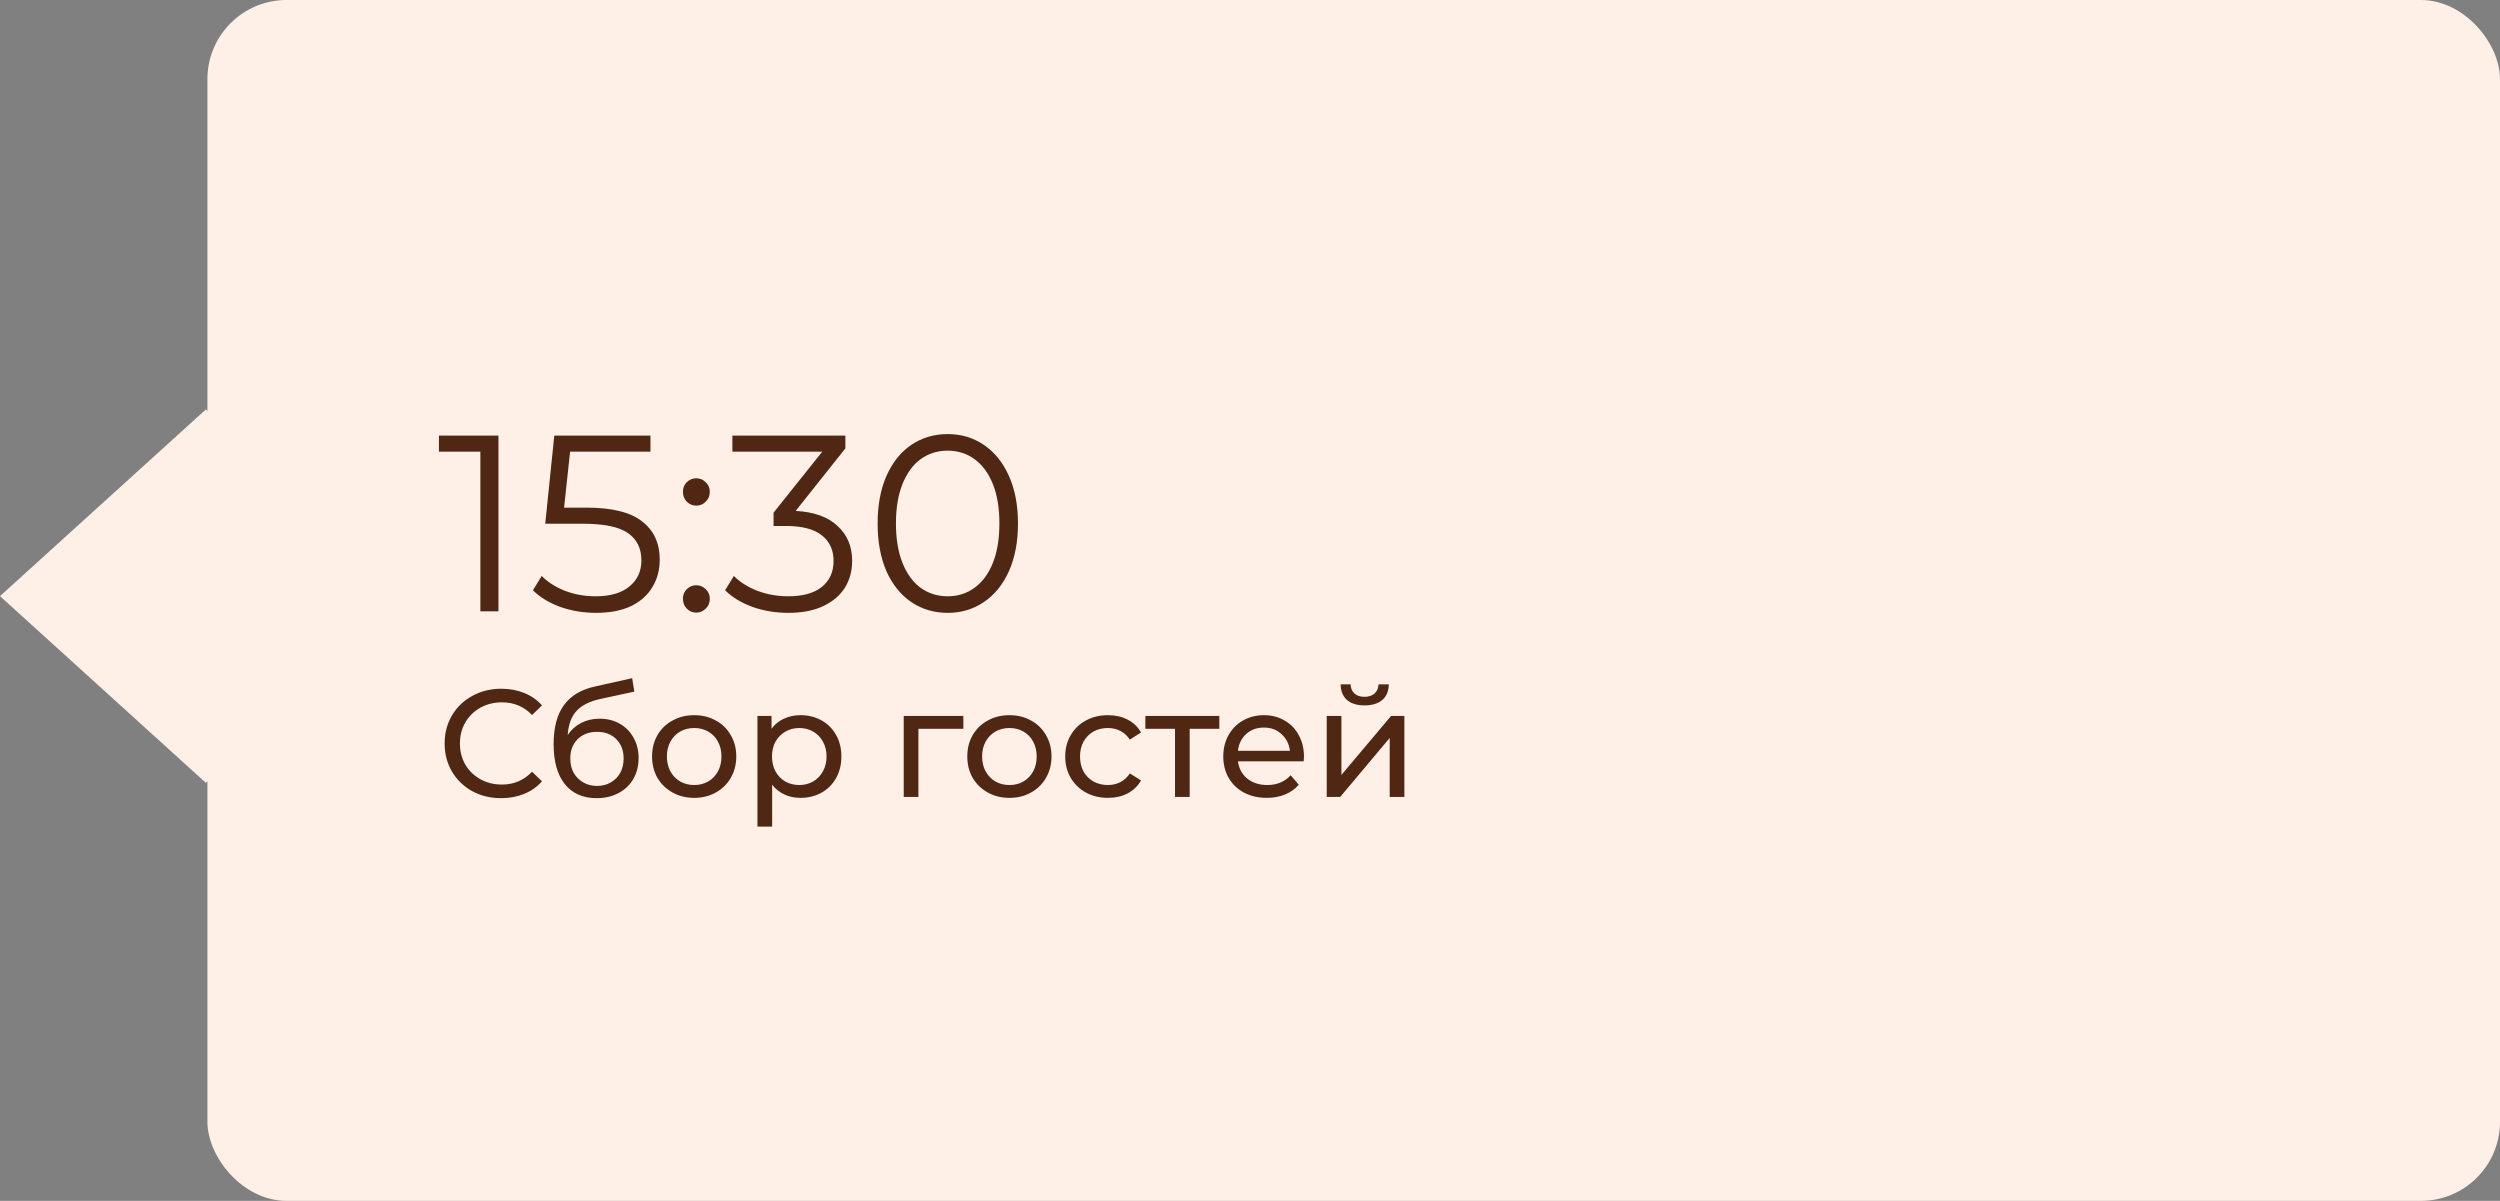
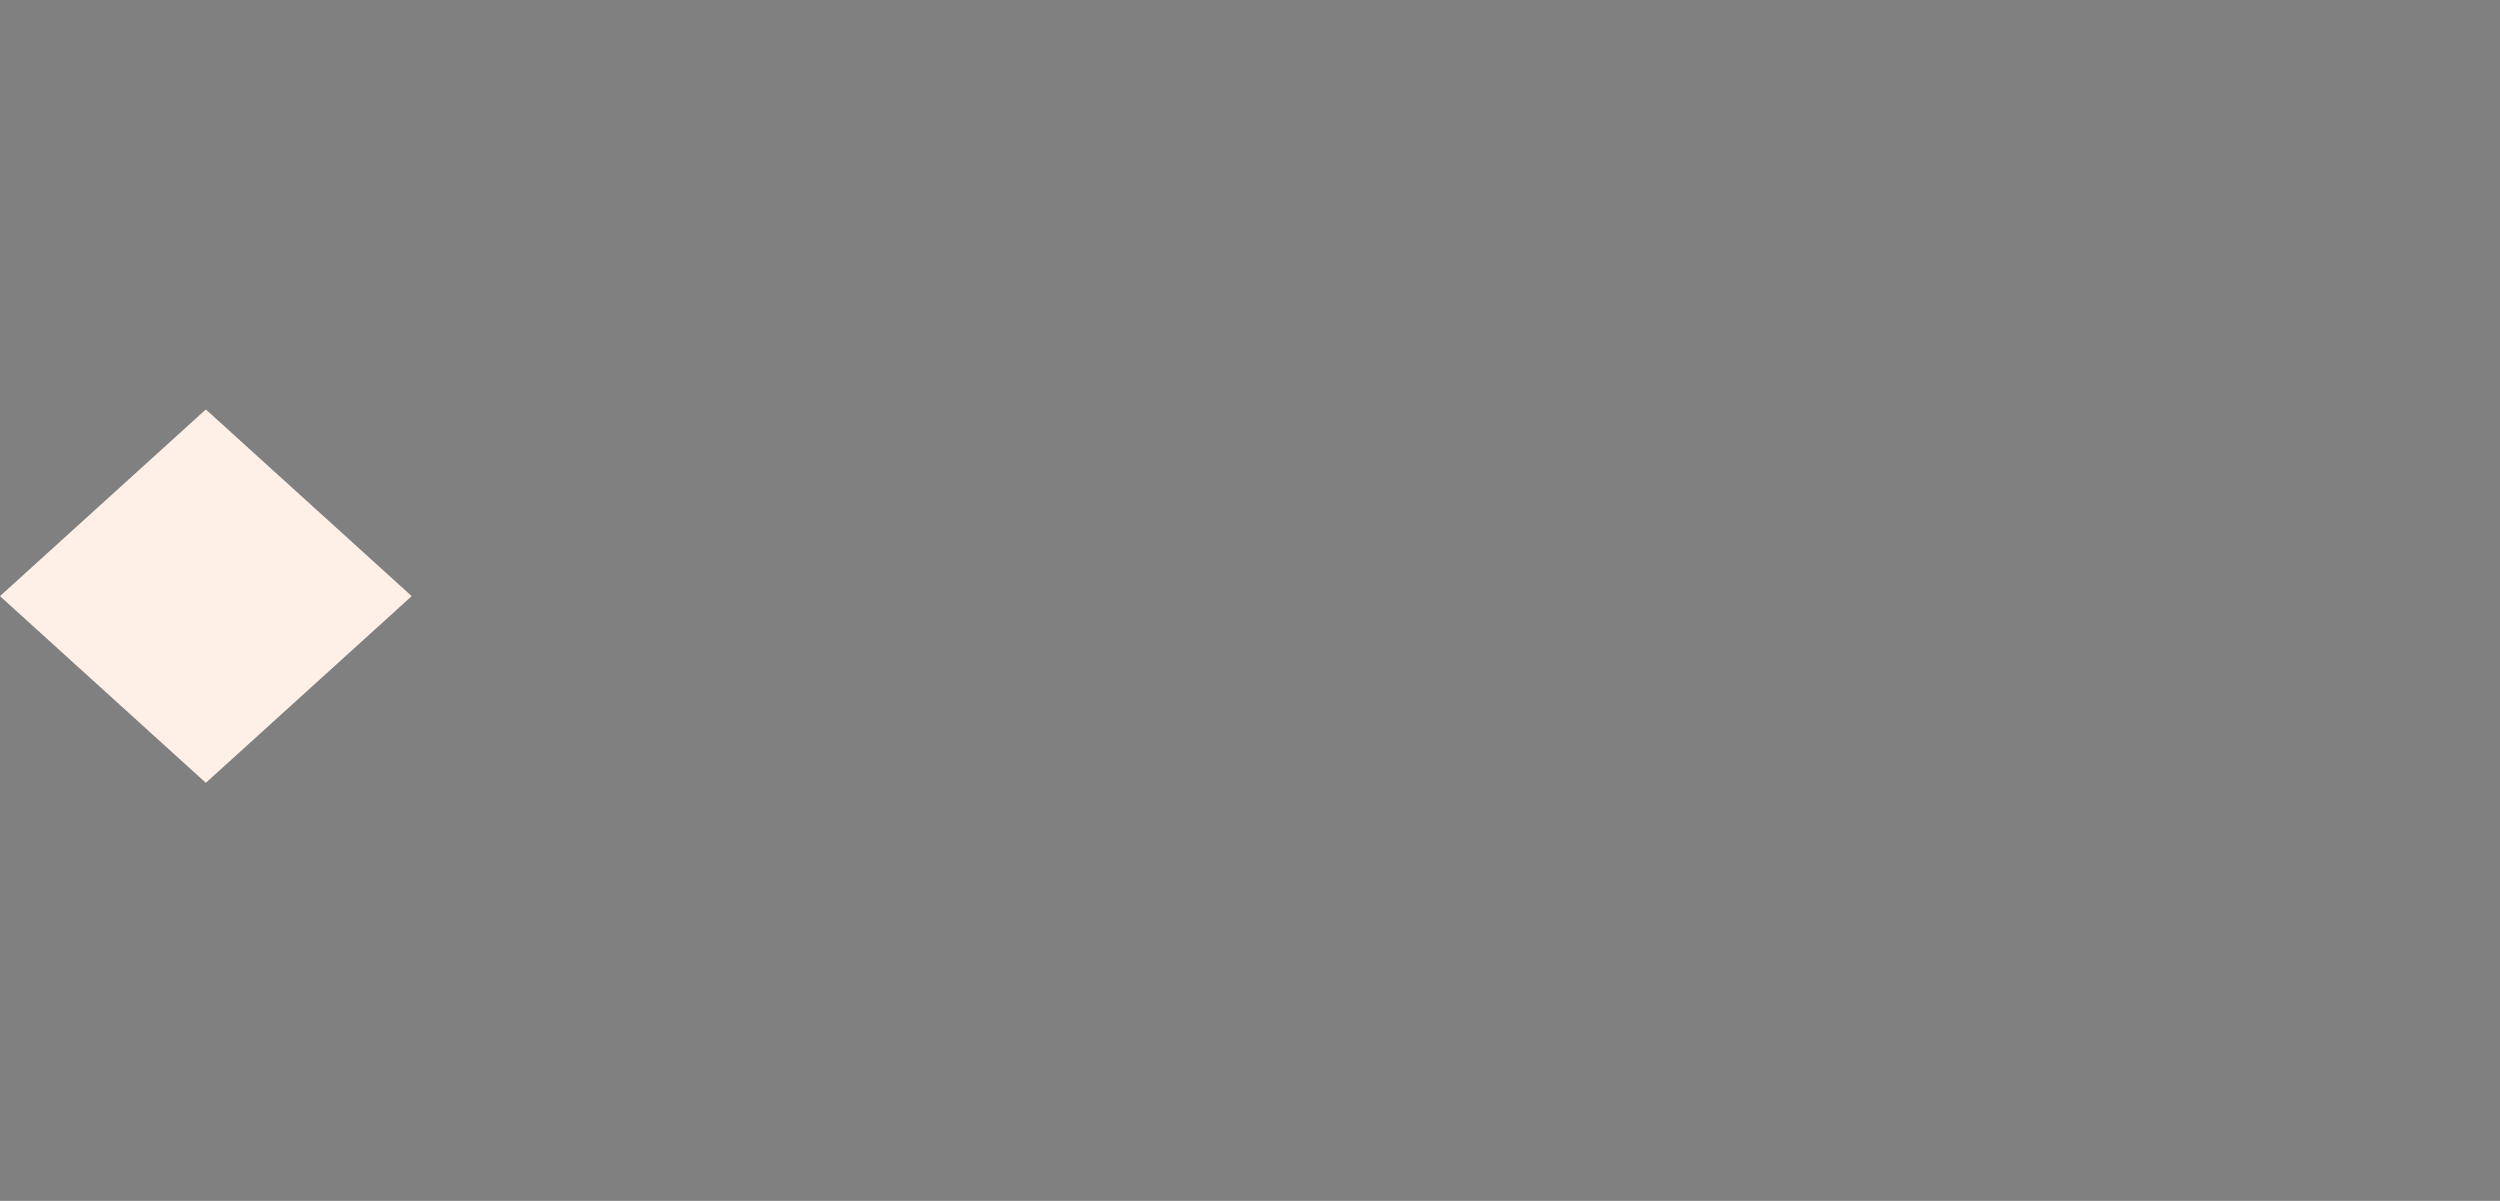
<svg xmlns="http://www.w3.org/2000/svg" width="229" height="110" viewBox="0 0 229 110" fill="none">
  <rect x="0" y="0" width="229" height="110" fill="#808080" stroke="none" />
-   <rect x="19" width="210" height="110" rx="7.247" fill="#FEEFE7" />
  <rect width="25.448" height="25.448" transform="matrix(0.741 0.672 -0.741 0.672 18.855 37.505)" fill="#FEEFE7" />
-   <path d="M45.658 39.9V56H44.002V41.372H40.207V39.9H45.658ZM53.739 46.501C56.069 46.501 57.764 46.923 58.822 47.766C59.895 48.594 60.431 49.759 60.431 51.262C60.431 52.197 60.209 53.033 59.764 53.769C59.335 54.505 58.684 55.088 57.809 55.517C56.935 55.931 55.862 56.138 54.59 56.138C53.44 56.138 52.343 55.954 51.3 55.586C50.273 55.203 49.445 54.697 48.816 54.068L49.621 52.757C50.158 53.309 50.864 53.761 51.737 54.114C52.611 54.451 53.554 54.62 54.566 54.62C55.901 54.62 56.928 54.321 57.648 53.723C58.385 53.125 58.752 52.328 58.752 51.331C58.752 50.227 58.339 49.391 57.511 48.824C56.698 48.257 55.318 47.973 53.37 47.973H49.944L50.772 39.9H59.581V41.372H52.221L51.669 46.501H53.739ZM63.776 46.317C63.439 46.317 63.147 46.194 62.902 45.949C62.672 45.704 62.557 45.405 62.557 45.052C62.557 44.699 62.672 44.408 62.902 44.178C63.147 43.933 63.439 43.81 63.776 43.81C64.113 43.81 64.405 43.933 64.65 44.178C64.895 44.408 65.018 44.699 65.018 45.052C65.018 45.405 64.895 45.704 64.65 45.949C64.405 46.194 64.113 46.317 63.776 46.317ZM63.776 56.115C63.439 56.115 63.147 55.992 62.902 55.747C62.672 55.502 62.557 55.203 62.557 54.85C62.557 54.497 62.672 54.206 62.902 53.976C63.147 53.731 63.439 53.608 63.776 53.608C64.113 53.608 64.405 53.731 64.65 53.976C64.895 54.206 65.018 54.497 65.018 54.85C65.018 55.203 64.895 55.502 64.65 55.747C64.405 55.992 64.113 56.115 63.776 56.115ZM72.882 46.8C74.569 46.892 75.849 47.352 76.723 48.18C77.612 48.993 78.057 50.058 78.057 51.377C78.057 52.297 77.835 53.117 77.39 53.838C76.945 54.543 76.286 55.103 75.412 55.517C74.538 55.931 73.472 56.138 72.215 56.138C71.05 56.138 69.946 55.954 68.903 55.586C67.876 55.203 67.048 54.697 66.419 54.068L67.224 52.757C67.761 53.309 68.474 53.761 69.363 54.114C70.252 54.451 71.203 54.62 72.215 54.62C73.534 54.62 74.553 54.336 75.274 53.769C75.995 53.186 76.355 52.389 76.355 51.377C76.355 50.38 75.995 49.598 75.274 49.031C74.553 48.464 73.465 48.18 72.008 48.18H70.858V46.961L75.32 41.372H67.086V39.9H77.436V41.073L72.882 46.8ZM86.807 56.138C85.565 56.138 84.454 55.808 83.472 55.149C82.506 54.49 81.747 53.547 81.195 52.32C80.659 51.078 80.39 49.621 80.39 47.95C80.39 46.279 80.659 44.83 81.195 43.603C81.747 42.361 82.506 41.41 83.472 40.751C84.454 40.092 85.565 39.762 86.807 39.762C88.049 39.762 89.153 40.092 90.119 40.751C91.101 41.41 91.867 42.361 92.419 43.603C92.971 44.83 93.247 46.279 93.247 47.95C93.247 49.621 92.971 51.078 92.419 52.32C91.867 53.547 91.101 54.49 90.119 55.149C89.153 55.808 88.049 56.138 86.807 56.138ZM86.807 54.62C87.743 54.62 88.563 54.359 89.268 53.838C89.989 53.317 90.549 52.558 90.947 51.561C91.346 50.564 91.545 49.361 91.545 47.95C91.545 46.539 91.346 45.336 90.947 44.339C90.549 43.342 89.989 42.583 89.268 42.062C88.563 41.541 87.743 41.28 86.807 41.28C85.872 41.28 85.044 41.541 84.323 42.062C83.618 42.583 83.066 43.342 82.667 44.339C82.269 45.336 82.069 46.539 82.069 47.95C82.069 49.361 82.269 50.564 82.667 51.561C83.066 52.558 83.618 53.317 84.323 53.838C85.044 54.359 85.872 54.62 86.807 54.62ZM45.908 73.112C44.928 73.112 44.041 72.897 43.248 72.468C42.464 72.029 41.848 71.432 41.4 70.676C40.952 69.911 40.728 69.052 40.728 68.1C40.728 67.148 40.952 66.294 41.4 65.538C41.848 64.773 42.469 64.175 43.262 63.746C44.055 63.307 44.942 63.088 45.922 63.088C46.687 63.088 47.387 63.219 48.022 63.48C48.657 63.732 49.198 64.11 49.646 64.614L48.736 65.496C47.999 64.721 47.079 64.334 45.978 64.334C45.25 64.334 44.592 64.497 44.004 64.824C43.416 65.151 42.954 65.603 42.618 66.182C42.291 66.751 42.128 67.391 42.128 68.1C42.128 68.809 42.291 69.453 42.618 70.032C42.954 70.601 43.416 71.049 44.004 71.376C44.592 71.703 45.25 71.866 45.978 71.866C47.07 71.866 47.989 71.474 48.736 70.69L49.646 71.572C49.198 72.076 48.652 72.459 48.008 72.72C47.373 72.981 46.673 73.112 45.908 73.112ZM54.926 65.832C55.616 65.832 56.232 65.986 56.774 66.294C57.315 66.602 57.735 67.031 58.034 67.582C58.342 68.123 58.496 68.744 58.496 69.444C58.496 70.163 58.332 70.802 58.006 71.362C57.688 71.913 57.236 72.342 56.648 72.65C56.069 72.958 55.406 73.112 54.66 73.112C53.4 73.112 52.424 72.683 51.734 71.824C51.052 70.956 50.712 69.738 50.712 68.17C50.712 66.649 51.024 65.459 51.65 64.6C52.275 63.732 53.232 63.158 54.52 62.878L57.908 62.122L58.104 63.354L54.982 64.026C54.011 64.241 53.288 64.605 52.812 65.118C52.336 65.631 52.065 66.369 52 67.33C52.317 66.854 52.728 66.485 53.232 66.224C53.736 65.963 54.3 65.832 54.926 65.832ZM54.688 71.992C55.164 71.992 55.584 71.885 55.948 71.67C56.321 71.455 56.61 71.161 56.816 70.788C57.021 70.405 57.124 69.971 57.124 69.486C57.124 68.749 56.9 68.156 56.452 67.708C56.004 67.26 55.416 67.036 54.688 67.036C53.96 67.036 53.367 67.26 52.91 67.708C52.462 68.156 52.238 68.749 52.238 69.486C52.238 69.971 52.34 70.405 52.546 70.788C52.76 71.161 53.054 71.455 53.428 71.67C53.801 71.885 54.221 71.992 54.688 71.992ZM63.593 73.084C62.856 73.084 62.193 72.921 61.605 72.594C61.017 72.267 60.555 71.819 60.219 71.25C59.893 70.671 59.729 70.018 59.729 69.29C59.729 68.562 59.893 67.913 60.219 67.344C60.555 66.765 61.017 66.317 61.605 66C62.193 65.673 62.856 65.51 63.593 65.51C64.331 65.51 64.989 65.673 65.567 66C66.155 66.317 66.613 66.765 66.939 67.344C67.275 67.913 67.443 68.562 67.443 69.29C67.443 70.018 67.275 70.671 66.939 71.25C66.613 71.819 66.155 72.267 65.567 72.594C64.989 72.921 64.331 73.084 63.593 73.084ZM63.593 71.908C64.069 71.908 64.494 71.801 64.867 71.586C65.25 71.362 65.549 71.054 65.763 70.662C65.978 70.261 66.085 69.803 66.085 69.29C66.085 68.777 65.978 68.324 65.763 67.932C65.549 67.531 65.25 67.223 64.867 67.008C64.494 66.793 64.069 66.686 63.593 66.686C63.117 66.686 62.688 66.793 62.305 67.008C61.932 67.223 61.633 67.531 61.409 67.932C61.195 68.324 61.087 68.777 61.087 69.29C61.087 69.803 61.195 70.261 61.409 70.662C61.633 71.054 61.932 71.362 62.305 71.586C62.688 71.801 63.117 71.908 63.593 71.908ZM73.318 65.51C74.037 65.51 74.681 65.669 75.25 65.986C75.819 66.303 76.263 66.747 76.58 67.316C76.907 67.885 77.07 68.543 77.07 69.29C77.07 70.037 76.907 70.699 76.58 71.278C76.263 71.847 75.819 72.291 75.25 72.608C74.681 72.925 74.037 73.084 73.318 73.084C72.786 73.084 72.296 72.981 71.848 72.776C71.409 72.571 71.036 72.272 70.728 71.88V75.716H69.384V65.58H70.672V66.756C70.971 66.345 71.349 66.037 71.806 65.832C72.263 65.617 72.767 65.51 73.318 65.51ZM73.206 71.908C73.682 71.908 74.107 71.801 74.48 71.586C74.863 71.362 75.161 71.054 75.376 70.662C75.6 70.261 75.712 69.803 75.712 69.29C75.712 68.777 75.6 68.324 75.376 67.932C75.161 67.531 74.863 67.223 74.48 67.008C74.107 66.793 73.682 66.686 73.206 66.686C72.739 66.686 72.315 66.798 71.932 67.022C71.559 67.237 71.26 67.54 71.036 67.932C70.821 68.324 70.714 68.777 70.714 69.29C70.714 69.803 70.821 70.261 71.036 70.662C71.251 71.054 71.549 71.362 71.932 71.586C72.315 71.801 72.739 71.908 73.206 71.908ZM88.243 66.756H84.126V73H82.782V65.58H88.243V66.756ZM92.468 73.084C91.731 73.084 91.068 72.921 90.48 72.594C89.892 72.267 89.43 71.819 89.094 71.25C88.768 70.671 88.604 70.018 88.604 69.29C88.604 68.562 88.768 67.913 89.094 67.344C89.43 66.765 89.892 66.317 90.48 66C91.068 65.673 91.731 65.51 92.468 65.51C93.206 65.51 93.864 65.673 94.442 66C95.03 66.317 95.488 66.765 95.814 67.344C96.15 67.913 96.318 68.562 96.318 69.29C96.318 70.018 96.15 70.671 95.814 71.25C95.488 71.819 95.03 72.267 94.442 72.594C93.864 72.921 93.206 73.084 92.468 73.084ZM92.468 71.908C92.944 71.908 93.369 71.801 93.742 71.586C94.125 71.362 94.424 71.054 94.638 70.662C94.853 70.261 94.96 69.803 94.96 69.29C94.96 68.777 94.853 68.324 94.638 67.932C94.424 67.531 94.125 67.223 93.742 67.008C93.369 66.793 92.944 66.686 92.468 66.686C91.992 66.686 91.563 66.793 91.18 67.008C90.807 67.223 90.508 67.531 90.284 67.932C90.07 68.324 89.962 68.777 89.962 69.29C89.962 69.803 90.07 70.261 90.284 70.662C90.508 71.054 90.807 71.362 91.18 71.586C91.563 71.801 91.992 71.908 92.468 71.908ZM101.493 73.084C100.737 73.084 100.06 72.921 99.463 72.594C98.875 72.267 98.413 71.819 98.077 71.25C97.741 70.671 97.573 70.018 97.573 69.29C97.573 68.562 97.741 67.913 98.077 67.344C98.413 66.765 98.875 66.317 99.463 66C100.06 65.673 100.737 65.51 101.493 65.51C102.165 65.51 102.762 65.645 103.285 65.916C103.817 66.187 104.228 66.579 104.517 67.092L103.495 67.75C103.262 67.395 102.972 67.129 102.627 66.952C102.282 66.775 101.899 66.686 101.479 66.686C100.994 66.686 100.555 66.793 100.163 67.008C99.78 67.223 99.477 67.531 99.253 67.932C99.038 68.324 98.931 68.777 98.931 69.29C98.931 69.813 99.038 70.275 99.253 70.676C99.477 71.068 99.78 71.371 100.163 71.586C100.555 71.801 100.994 71.908 101.479 71.908C101.899 71.908 102.282 71.819 102.627 71.642C102.972 71.465 103.262 71.199 103.495 70.844L104.517 71.488C104.228 72.001 103.817 72.398 103.285 72.678C102.762 72.949 102.165 73.084 101.493 73.084ZM111.691 66.756H108.975V73H107.631V66.756H104.915V65.58H111.691V66.756ZM119.444 69.332C119.444 69.435 119.434 69.57 119.416 69.738H113.396C113.48 70.391 113.764 70.919 114.25 71.32C114.744 71.712 115.356 71.908 116.084 71.908C116.97 71.908 117.684 71.609 118.226 71.012L118.968 71.88C118.632 72.272 118.212 72.571 117.708 72.776C117.213 72.981 116.658 73.084 116.042 73.084C115.258 73.084 114.562 72.925 113.956 72.608C113.349 72.281 112.878 71.829 112.542 71.25C112.215 70.671 112.052 70.018 112.052 69.29C112.052 68.571 112.21 67.923 112.528 67.344C112.854 66.765 113.298 66.317 113.858 66C114.427 65.673 115.066 65.51 115.776 65.51C116.485 65.51 117.115 65.673 117.666 66C118.226 66.317 118.66 66.765 118.968 67.344C119.285 67.923 119.444 68.585 119.444 69.332ZM115.776 66.644C115.132 66.644 114.59 66.84 114.152 67.232C113.722 67.624 113.47 68.137 113.396 68.772H118.156C118.081 68.147 117.824 67.638 117.386 67.246C116.956 66.845 116.42 66.644 115.776 66.644ZM121.529 65.58H122.873V70.984L127.423 65.58H128.641V73H127.297V67.596L122.761 73H121.529V65.58ZM125.001 64.614C124.31 64.614 123.773 64.451 123.391 64.124C123.008 63.788 122.812 63.307 122.803 62.682H123.713C123.722 63.027 123.839 63.307 124.063 63.522C124.296 63.727 124.604 63.83 124.987 63.83C125.369 63.83 125.677 63.727 125.911 63.522C126.144 63.307 126.265 63.027 126.275 62.682H127.213C127.203 63.307 127.003 63.788 126.611 64.124C126.219 64.451 125.682 64.614 125.001 64.614Z" fill="#502713" />
</svg>